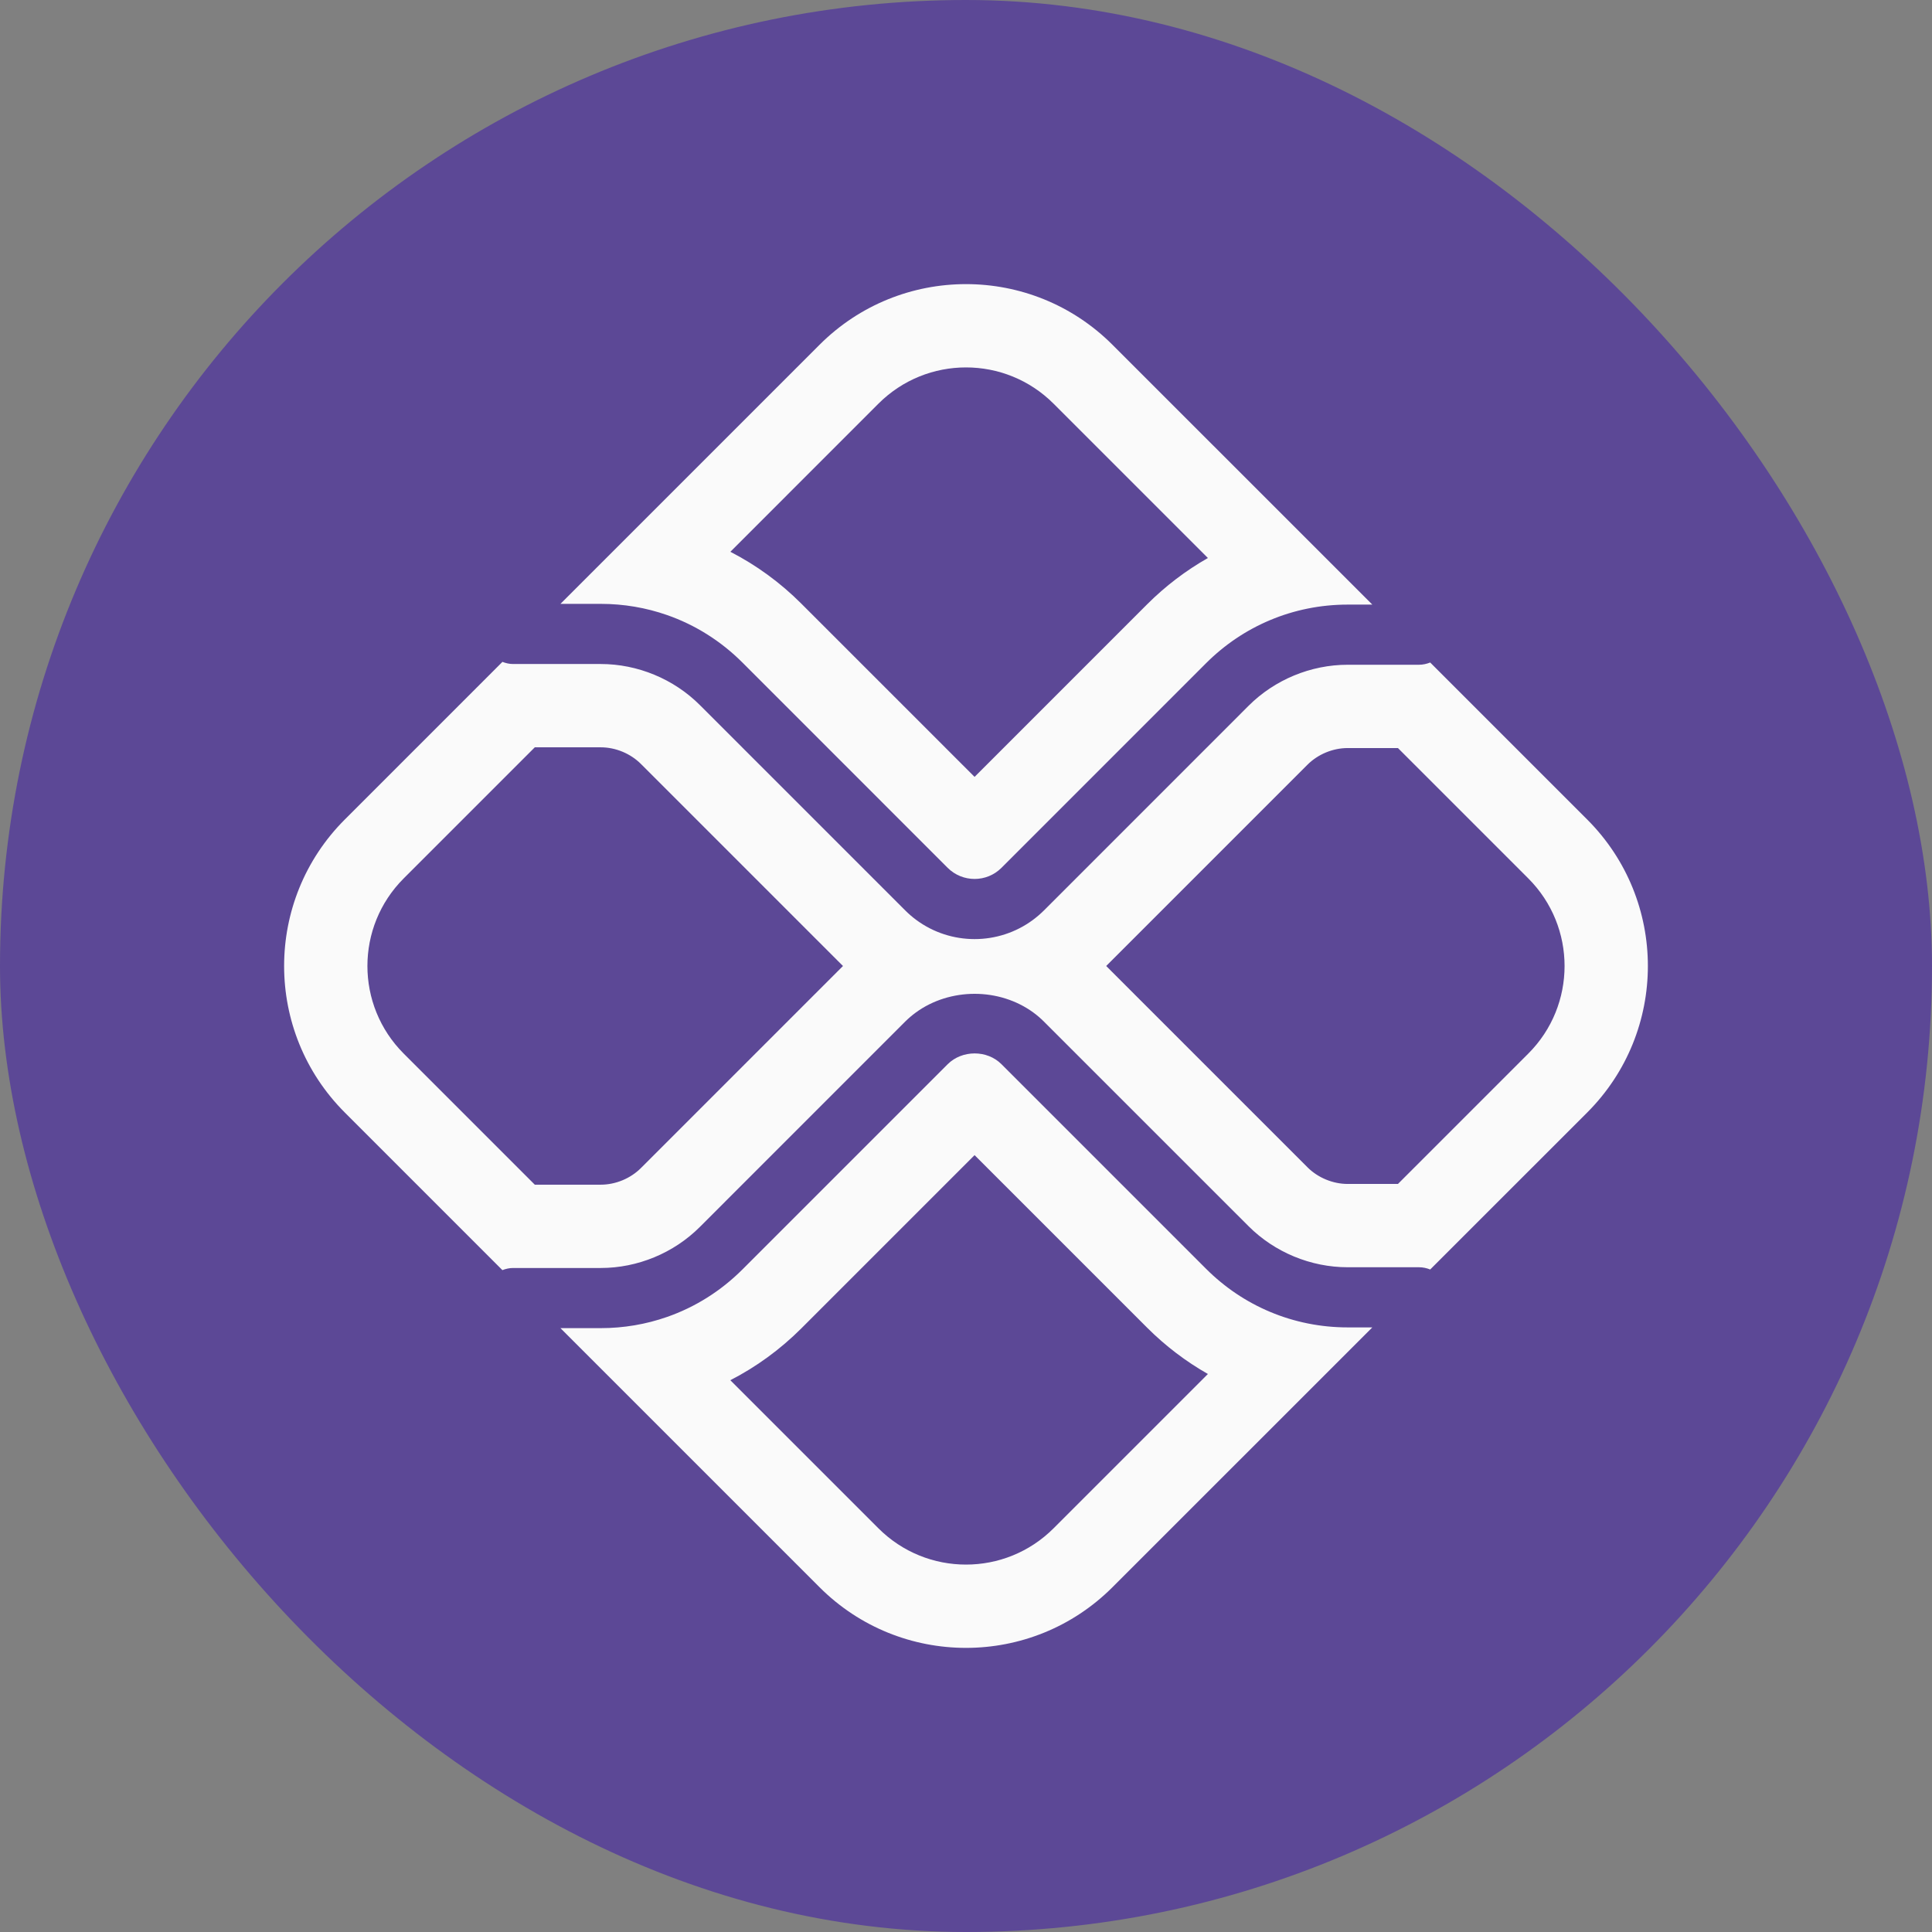
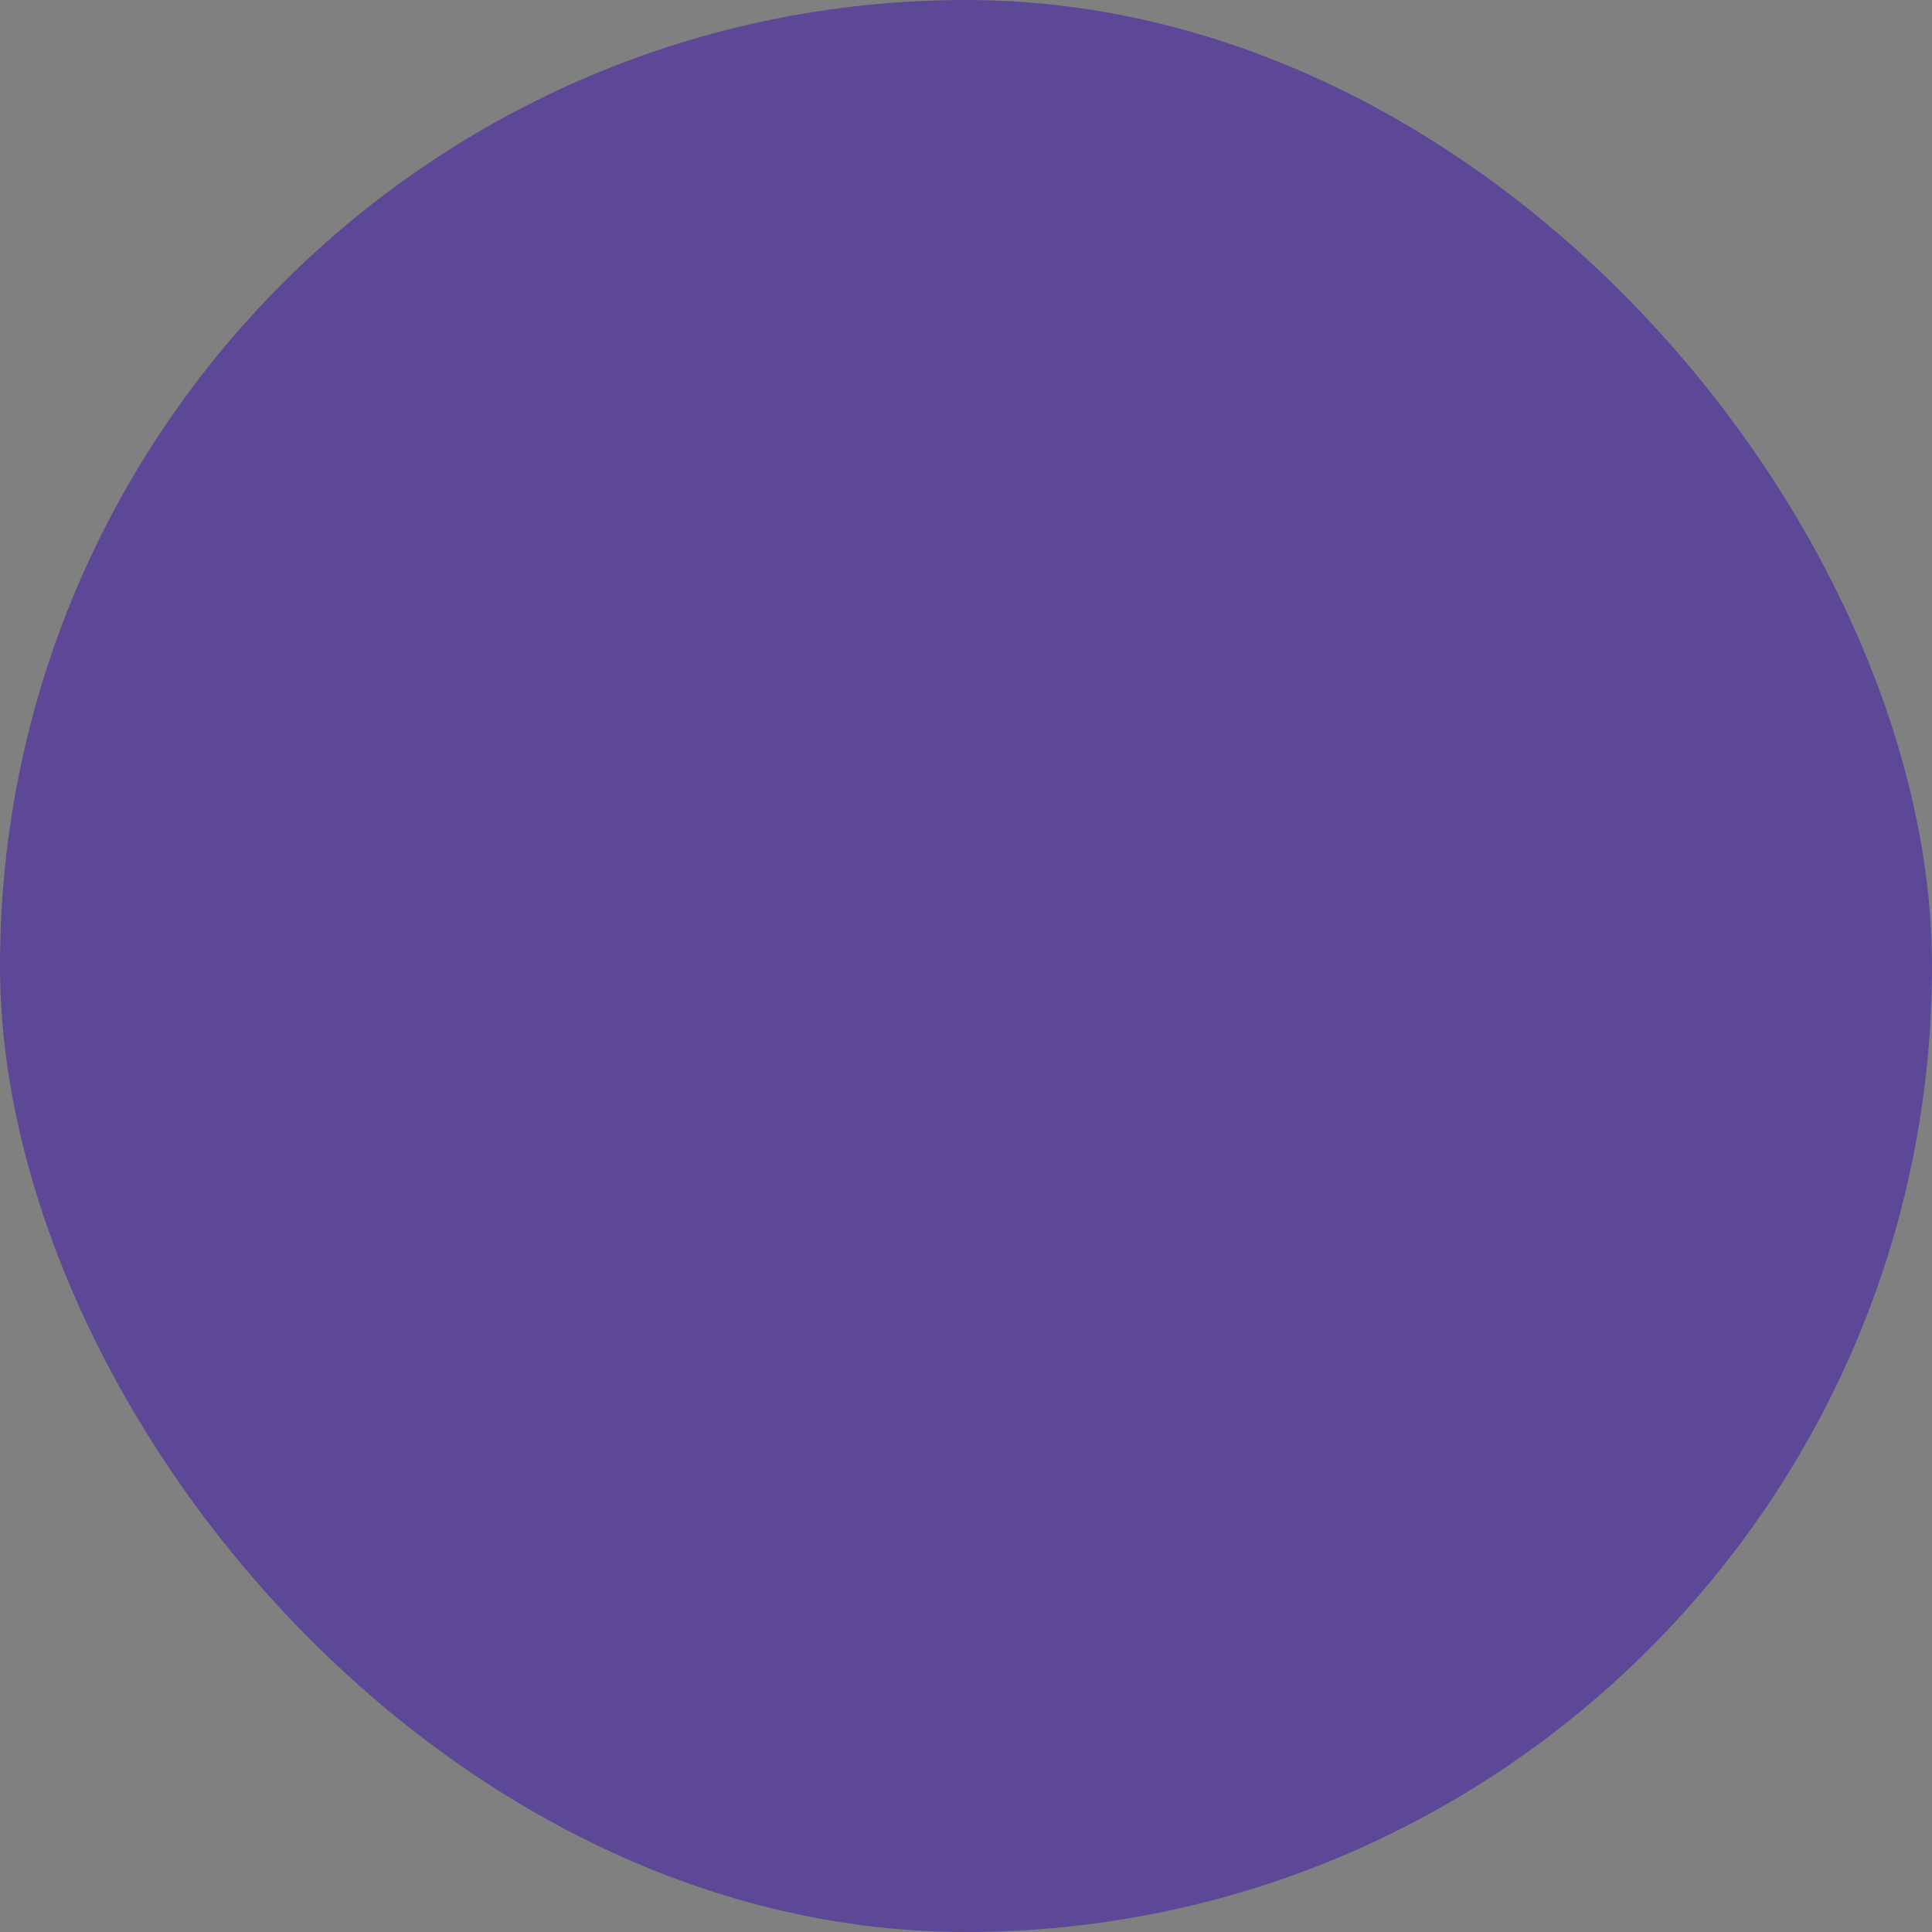
<svg xmlns="http://www.w3.org/2000/svg" width="68" height="68" viewBox="0 0 68 68" fill="none">
  <rect x="0" y="0" width="68" height="68" fill="#808080" stroke="none" />
  <rect width="68" height="68" rx="34" fill="#5C4896" />
-   <path fill-rule="evenodd" clip-rule="evenodd" d="M40.374 46.729L34.302 40.657L28.204 46.755C27.46 47.498 26.617 48.111 25.705 48.579L30.917 53.791C32.62 55.494 35.38 55.494 37.083 53.791L42.514 48.36C41.74 47.92 41.019 47.374 40.374 46.729ZM39.156 55.864C36.309 58.712 31.691 58.712 28.844 55.864L19.726 46.746H21.144C21.951 46.746 22.738 46.611 23.478 46.352C24.465 46.008 25.369 45.442 26.13 44.682L33.355 37.457C33.861 36.952 34.742 36.949 35.247 37.455L42.447 44.655C43.104 45.312 43.869 45.824 44.701 46.173C45.555 46.532 46.48 46.72 47.434 46.72H48.301L39.156 55.864ZM43.945 43.158C44.863 44.076 46.134 44.603 47.434 44.603H49.946C50.085 44.603 50.217 44.633 50.338 44.682L55.864 39.157C58.712 36.309 58.712 31.691 55.864 28.844L50.338 23.318C50.217 23.366 50.085 23.397 49.946 23.397H47.434C46.134 23.397 44.863 23.924 43.945 24.842L36.746 32.042C36.623 32.164 36.493 32.276 36.358 32.376C35.75 32.827 35.026 33.053 34.302 33.053C33.578 33.053 32.854 32.827 32.246 32.376C32.111 32.276 31.982 32.165 31.859 32.042L24.633 24.816C23.715 23.898 22.443 23.371 21.144 23.371H18.055C17.923 23.371 17.8 23.34 17.684 23.296L12.136 28.844C9.288 31.691 9.288 36.309 12.136 39.157L17.683 44.704C17.8 44.66 17.923 44.629 18.055 44.629H21.144C22.443 44.629 23.715 44.102 24.633 43.184L31.858 35.958C31.975 35.842 32.099 35.736 32.23 35.64C32.831 35.2 33.567 34.98 34.302 34.979C35.038 34.979 35.773 35.2 36.374 35.64C36.505 35.736 36.629 35.842 36.745 35.959L43.945 43.158ZM38.934 34L46.018 41.084C46.386 41.452 46.912 41.671 47.434 41.671H49.203L53.791 37.083C55.494 35.38 55.493 32.62 53.791 30.917L49.203 26.329H47.434C46.912 26.329 46.387 26.547 46.019 26.915L38.934 34ZM29.67 34L22.559 41.111C22.191 41.479 21.666 41.697 21.144 41.697H18.823L14.209 37.083C12.506 35.38 12.506 32.62 14.209 30.917L18.823 26.303H21.144C21.666 26.303 22.191 26.521 22.559 26.889L29.67 34ZM39.156 12.136C36.309 9.288 31.692 9.288 28.844 12.136L19.726 21.254H21.144C21.952 21.254 22.738 21.389 23.479 21.648C24.465 21.992 25.369 22.558 26.13 23.318L33.355 30.545C33.616 30.805 33.959 30.936 34.302 30.936C34.645 30.936 34.987 30.806 35.248 30.545L42.447 23.345C43.104 22.688 43.869 22.176 44.701 21.827C45.555 21.468 46.48 21.28 47.434 21.28H48.301L39.156 12.136ZM42.514 19.64L37.083 14.209C35.38 12.506 32.62 12.506 30.917 14.209L25.706 19.421C26.617 19.889 27.46 20.502 28.203 21.245L34.302 27.344L40.374 21.271C41.019 20.627 41.74 20.08 42.514 19.64Z" fill="#FAFAFA" />
</svg>